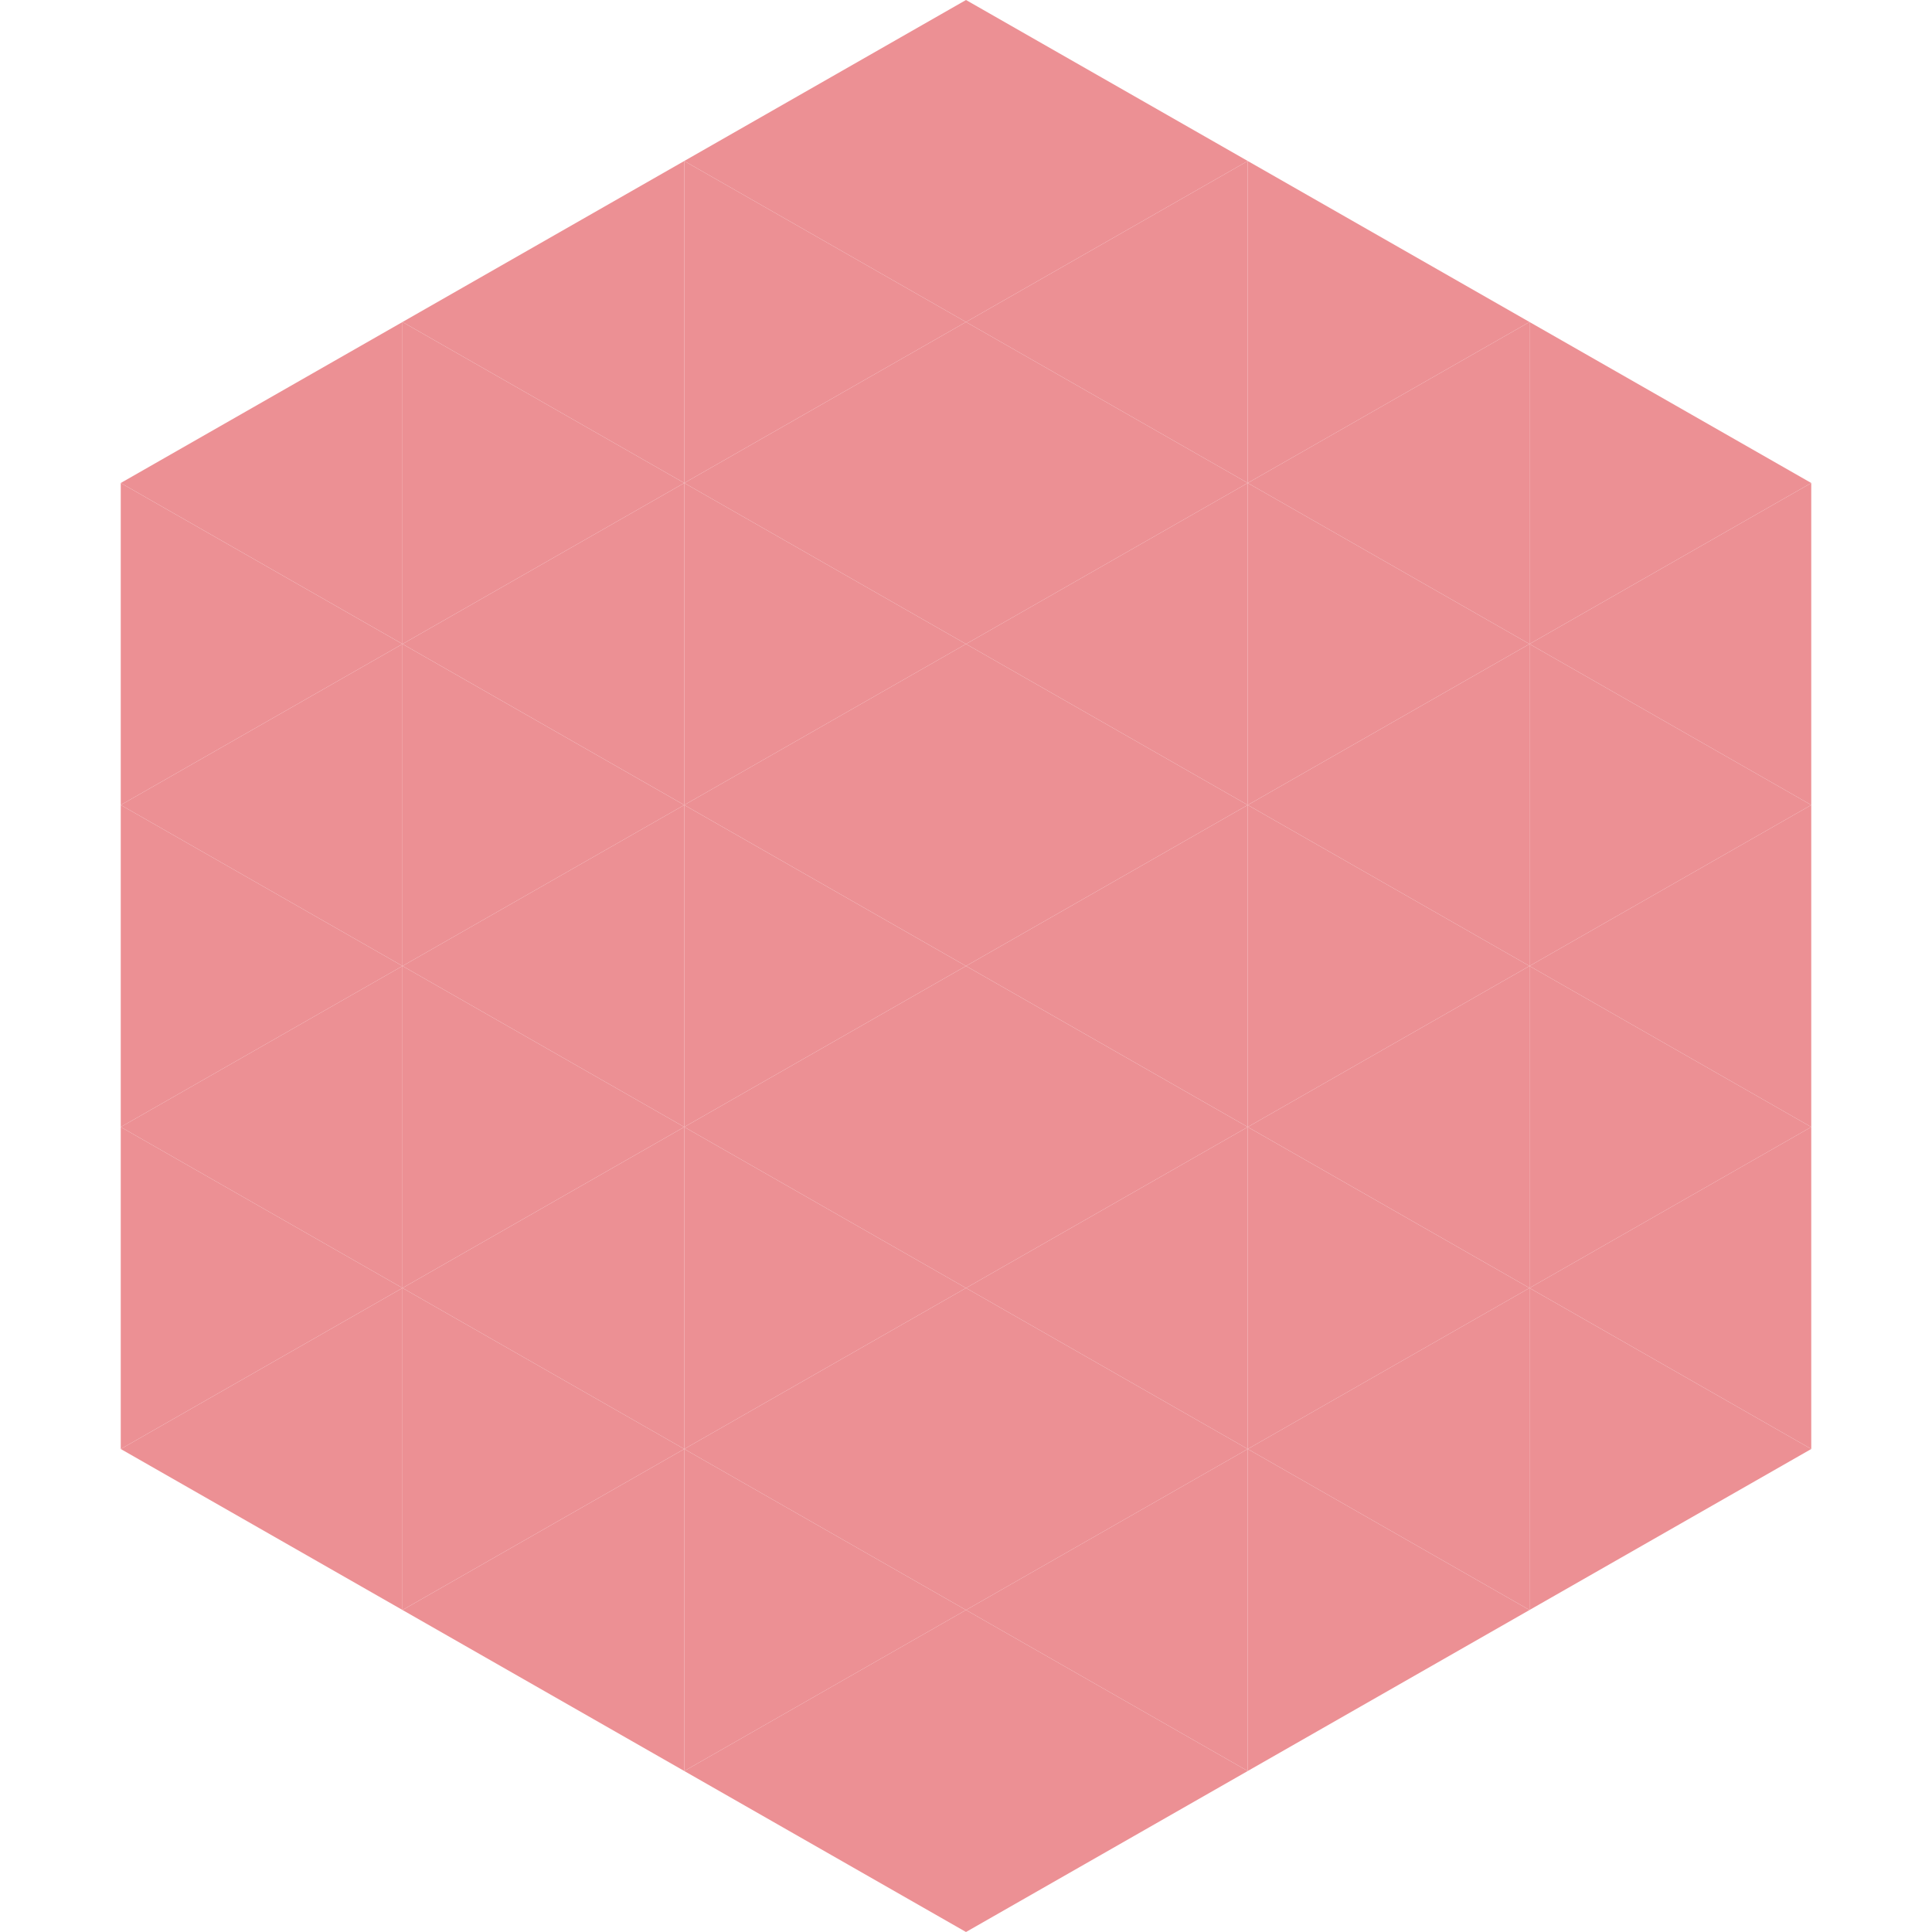
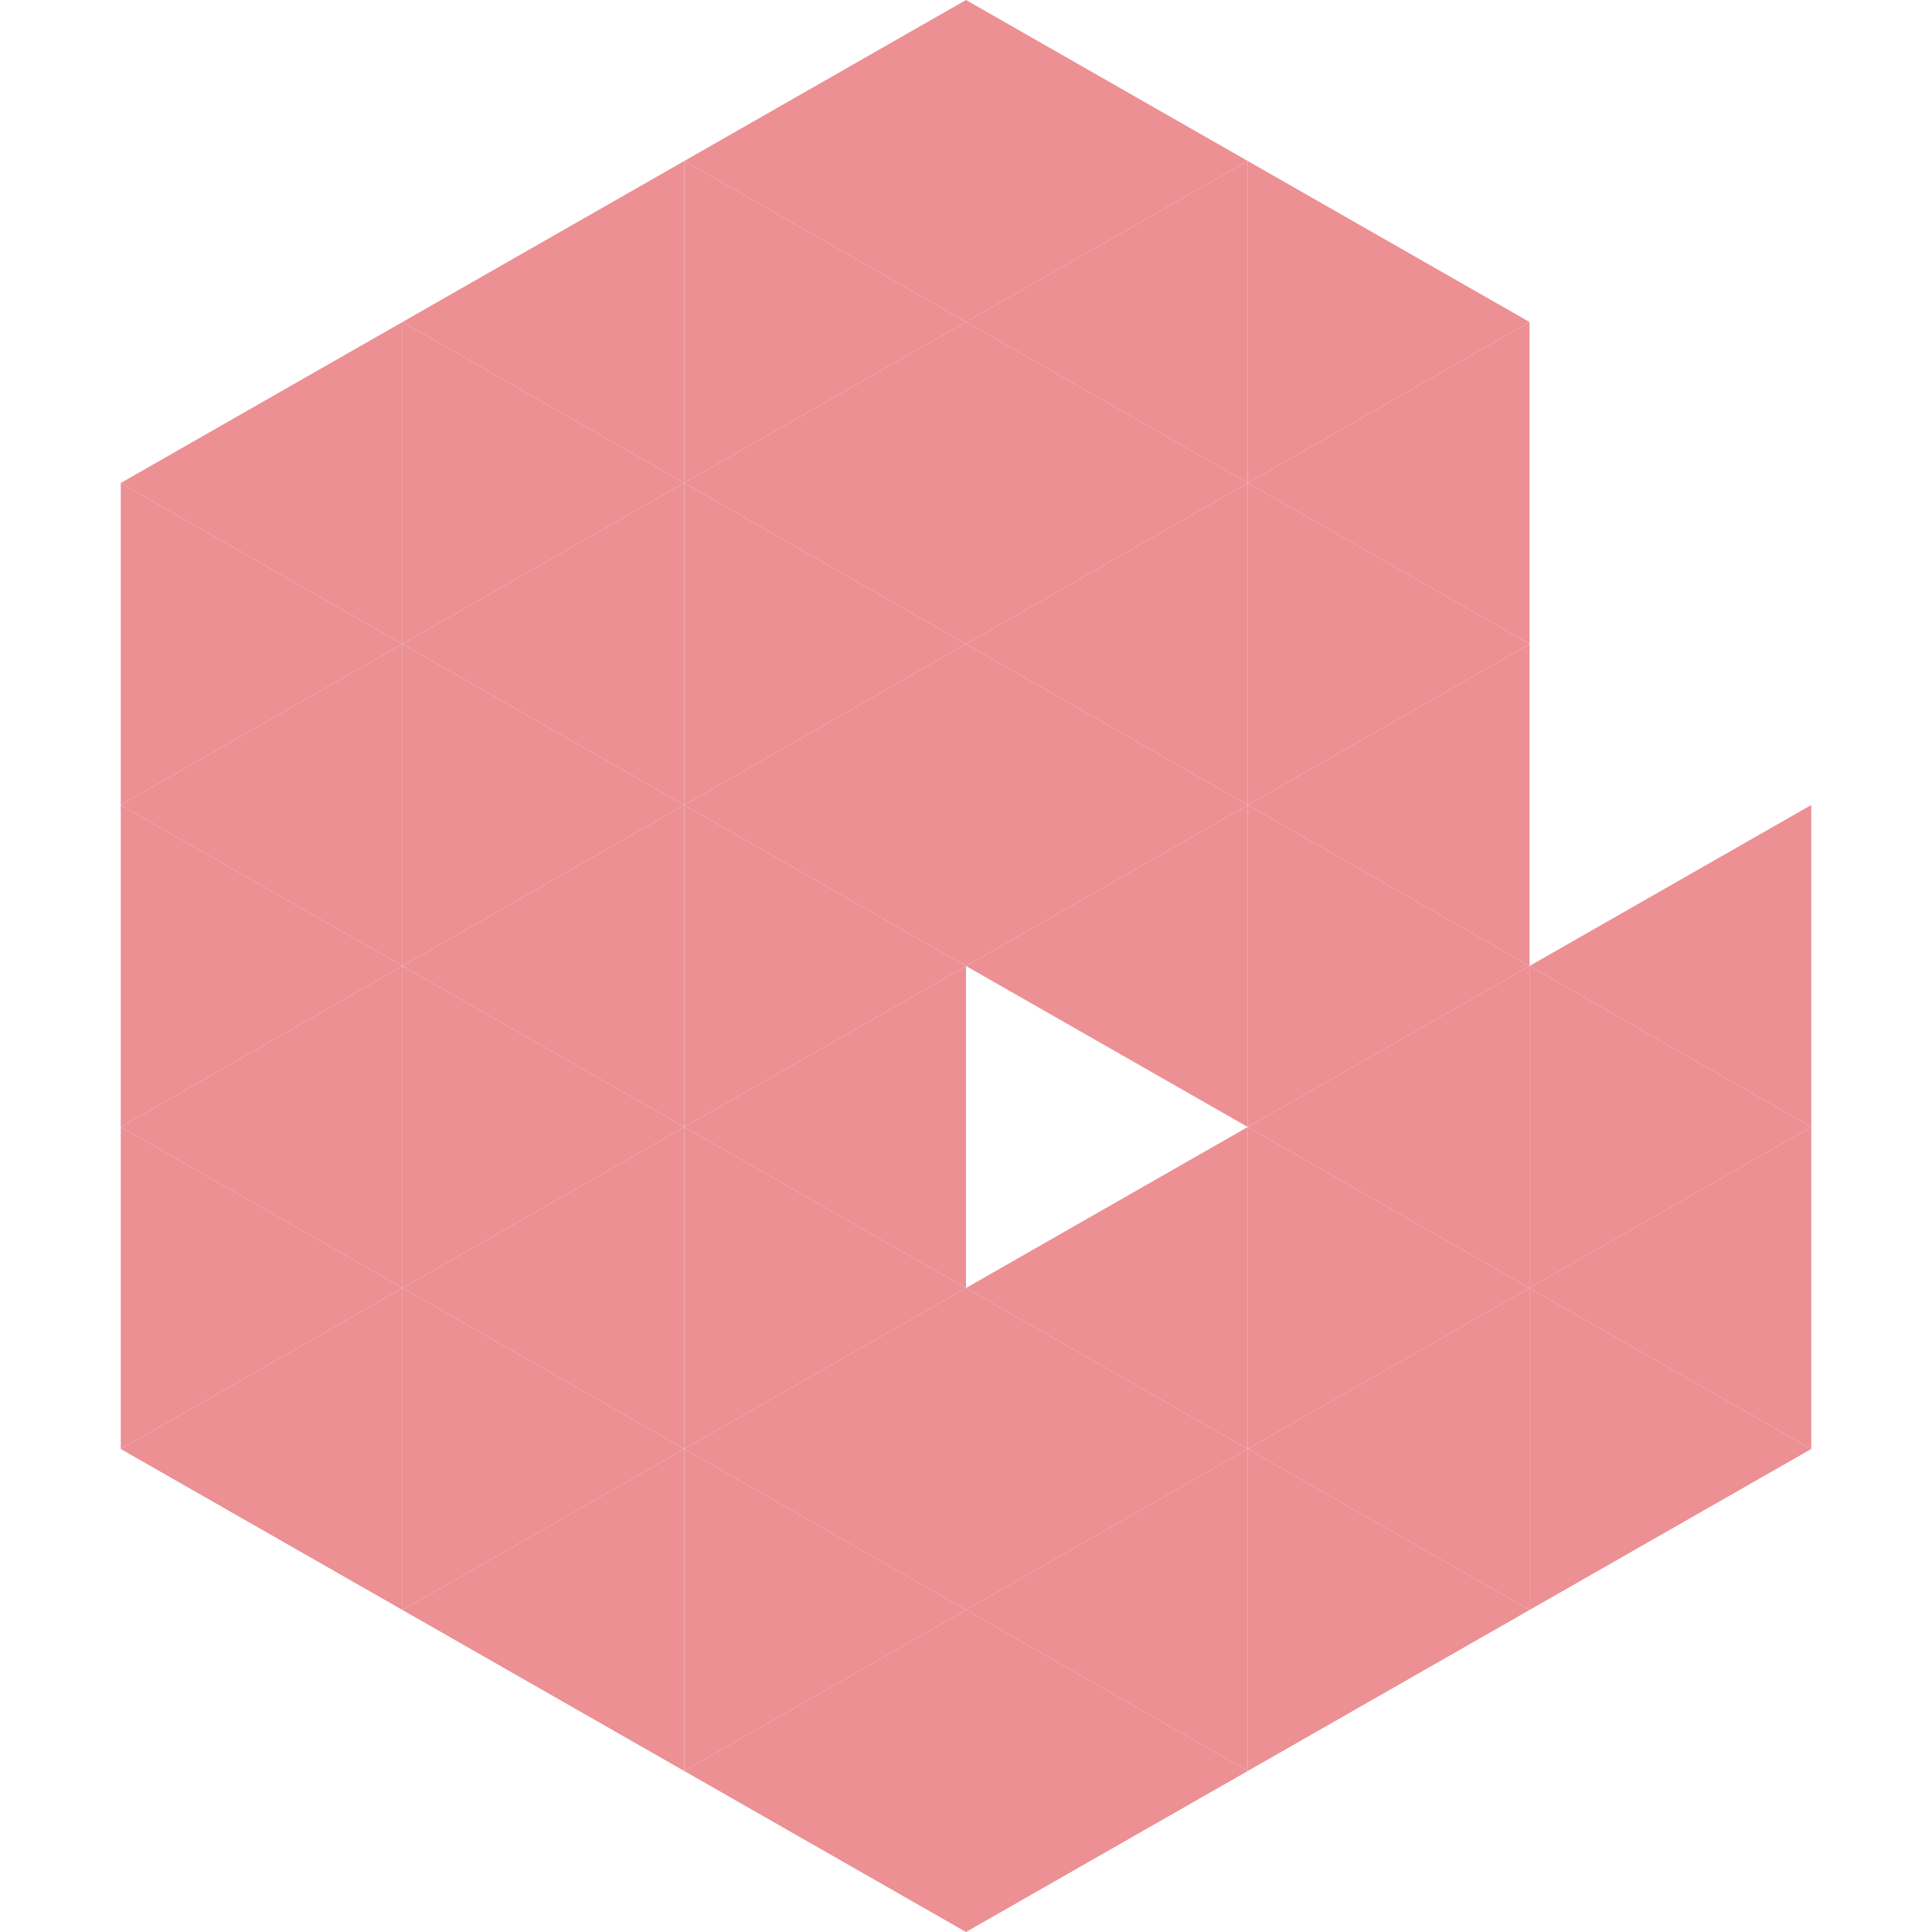
<svg xmlns="http://www.w3.org/2000/svg" width="240" height="240">
  <polygon points="50,40 15,60 50,80" style="fill:rgb(236,144,148)" />
-   <polygon points="190,40 225,60 190,80" style="fill:rgb(236,144,148)" />
  <polygon points="15,60 50,80 15,100" style="fill:rgb(236,144,148)" />
-   <polygon points="225,60 190,80 225,100" style="fill:rgb(236,144,148)" />
  <polygon points="50,80 15,100 50,120" style="fill:rgb(236,144,148)" />
-   <polygon points="190,80 225,100 190,120" style="fill:rgb(236,144,148)" />
  <polygon points="15,100 50,120 15,140" style="fill:rgb(236,144,148)" />
  <polygon points="225,100 190,120 225,140" style="fill:rgb(236,144,148)" />
  <polygon points="50,120 15,140 50,160" style="fill:rgb(236,144,148)" />
  <polygon points="190,120 225,140 190,160" style="fill:rgb(236,144,148)" />
  <polygon points="15,140 50,160 15,180" style="fill:rgb(236,144,148)" />
  <polygon points="225,140 190,160 225,180" style="fill:rgb(236,144,148)" />
  <polygon points="50,160 15,180 50,200" style="fill:rgb(236,144,148)" />
  <polygon points="190,160 225,180 190,200" style="fill:rgb(236,144,148)" />
  <polygon points="15,180 50,200 15,220" style="fill:rgb(255,255,255); fill-opacity:0" />
  <polygon points="225,180 190,200 225,220" style="fill:rgb(255,255,255); fill-opacity:0" />
  <polygon points="50,0 85,20 50,40" style="fill:rgb(255,255,255); fill-opacity:0" />
  <polygon points="190,0 155,20 190,40" style="fill:rgb(255,255,255); fill-opacity:0" />
  <polygon points="85,20 50,40 85,60" style="fill:rgb(236,144,148)" />
  <polygon points="155,20 190,40 155,60" style="fill:rgb(236,144,148)" />
  <polygon points="50,40 85,60 50,80" style="fill:rgb(236,144,148)" />
  <polygon points="190,40 155,60 190,80" style="fill:rgb(236,144,148)" />
  <polygon points="85,60 50,80 85,100" style="fill:rgb(236,144,148)" />
  <polygon points="155,60 190,80 155,100" style="fill:rgb(236,144,148)" />
  <polygon points="50,80 85,100 50,120" style="fill:rgb(236,144,148)" />
  <polygon points="190,80 155,100 190,120" style="fill:rgb(236,144,148)" />
  <polygon points="85,100 50,120 85,140" style="fill:rgb(236,144,148)" />
  <polygon points="155,100 190,120 155,140" style="fill:rgb(236,144,148)" />
  <polygon points="50,120 85,140 50,160" style="fill:rgb(236,144,148)" />
  <polygon points="190,120 155,140 190,160" style="fill:rgb(236,144,148)" />
  <polygon points="85,140 50,160 85,180" style="fill:rgb(236,144,148)" />
  <polygon points="155,140 190,160 155,180" style="fill:rgb(236,144,148)" />
  <polygon points="50,160 85,180 50,200" style="fill:rgb(236,144,148)" />
  <polygon points="190,160 155,180 190,200" style="fill:rgb(236,144,148)" />
  <polygon points="85,180 50,200 85,220" style="fill:rgb(236,144,148)" />
  <polygon points="155,180 190,200 155,220" style="fill:rgb(236,144,148)" />
  <polygon points="120,0 85,20 120,40" style="fill:rgb(236,144,148)" />
  <polygon points="120,0 155,20 120,40" style="fill:rgb(236,144,148)" />
  <polygon points="85,20 120,40 85,60" style="fill:rgb(236,144,148)" />
  <polygon points="155,20 120,40 155,60" style="fill:rgb(236,144,148)" />
  <polygon points="120,40 85,60 120,80" style="fill:rgb(236,144,148)" />
  <polygon points="120,40 155,60 120,80" style="fill:rgb(236,144,148)" />
  <polygon points="85,60 120,80 85,100" style="fill:rgb(236,144,148)" />
  <polygon points="155,60 120,80 155,100" style="fill:rgb(236,144,148)" />
  <polygon points="120,80 85,100 120,120" style="fill:rgb(236,144,148)" />
  <polygon points="120,80 155,100 120,120" style="fill:rgb(236,144,148)" />
  <polygon points="85,100 120,120 85,140" style="fill:rgb(236,144,148)" />
  <polygon points="155,100 120,120 155,140" style="fill:rgb(236,144,148)" />
  <polygon points="120,120 85,140 120,160" style="fill:rgb(236,144,148)" />
-   <polygon points="120,120 155,140 120,160" style="fill:rgb(236,144,148)" />
  <polygon points="85,140 120,160 85,180" style="fill:rgb(236,144,148)" />
  <polygon points="155,140 120,160 155,180" style="fill:rgb(236,144,148)" />
  <polygon points="120,160 85,180 120,200" style="fill:rgb(236,144,148)" />
  <polygon points="120,160 155,180 120,200" style="fill:rgb(236,144,148)" />
  <polygon points="85,180 120,200 85,220" style="fill:rgb(236,144,148)" />
  <polygon points="155,180 120,200 155,220" style="fill:rgb(236,144,148)" />
  <polygon points="120,200 85,220 120,240" style="fill:rgb(236,144,148)" />
  <polygon points="120,200 155,220 120,240" style="fill:rgb(236,144,148)" />
-   <polygon points="85,220 120,240 85,260" style="fill:rgb(255,255,255); fill-opacity:0" />
  <polygon points="155,220 120,240 155,260" style="fill:rgb(255,255,255); fill-opacity:0" />
</svg>